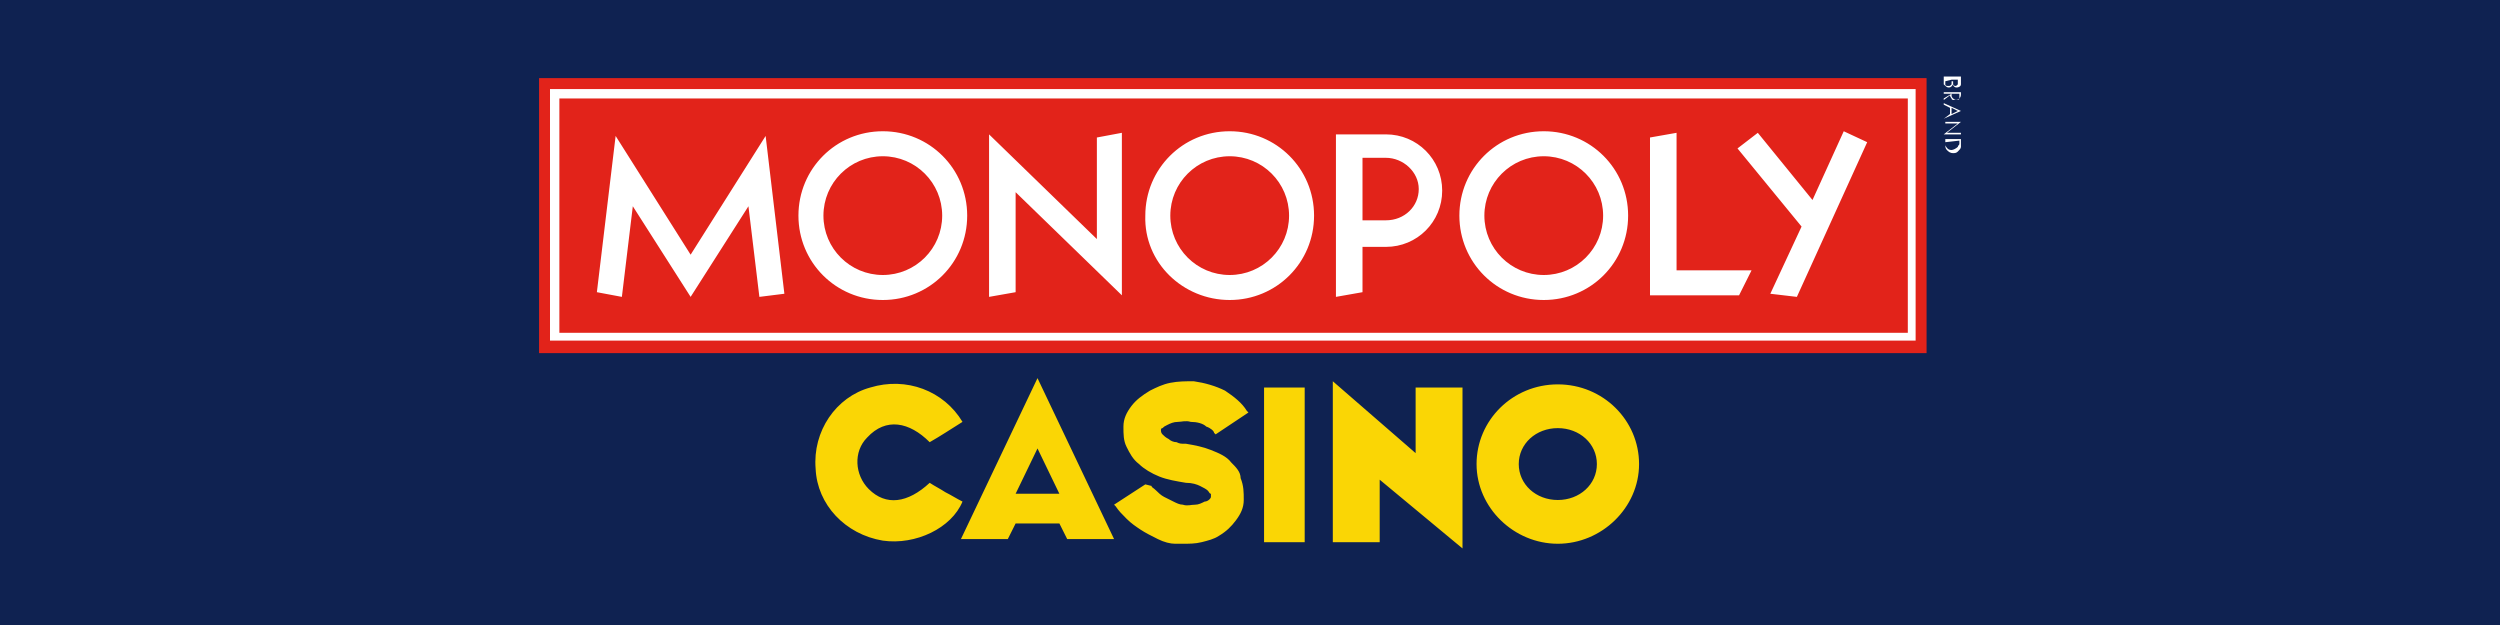
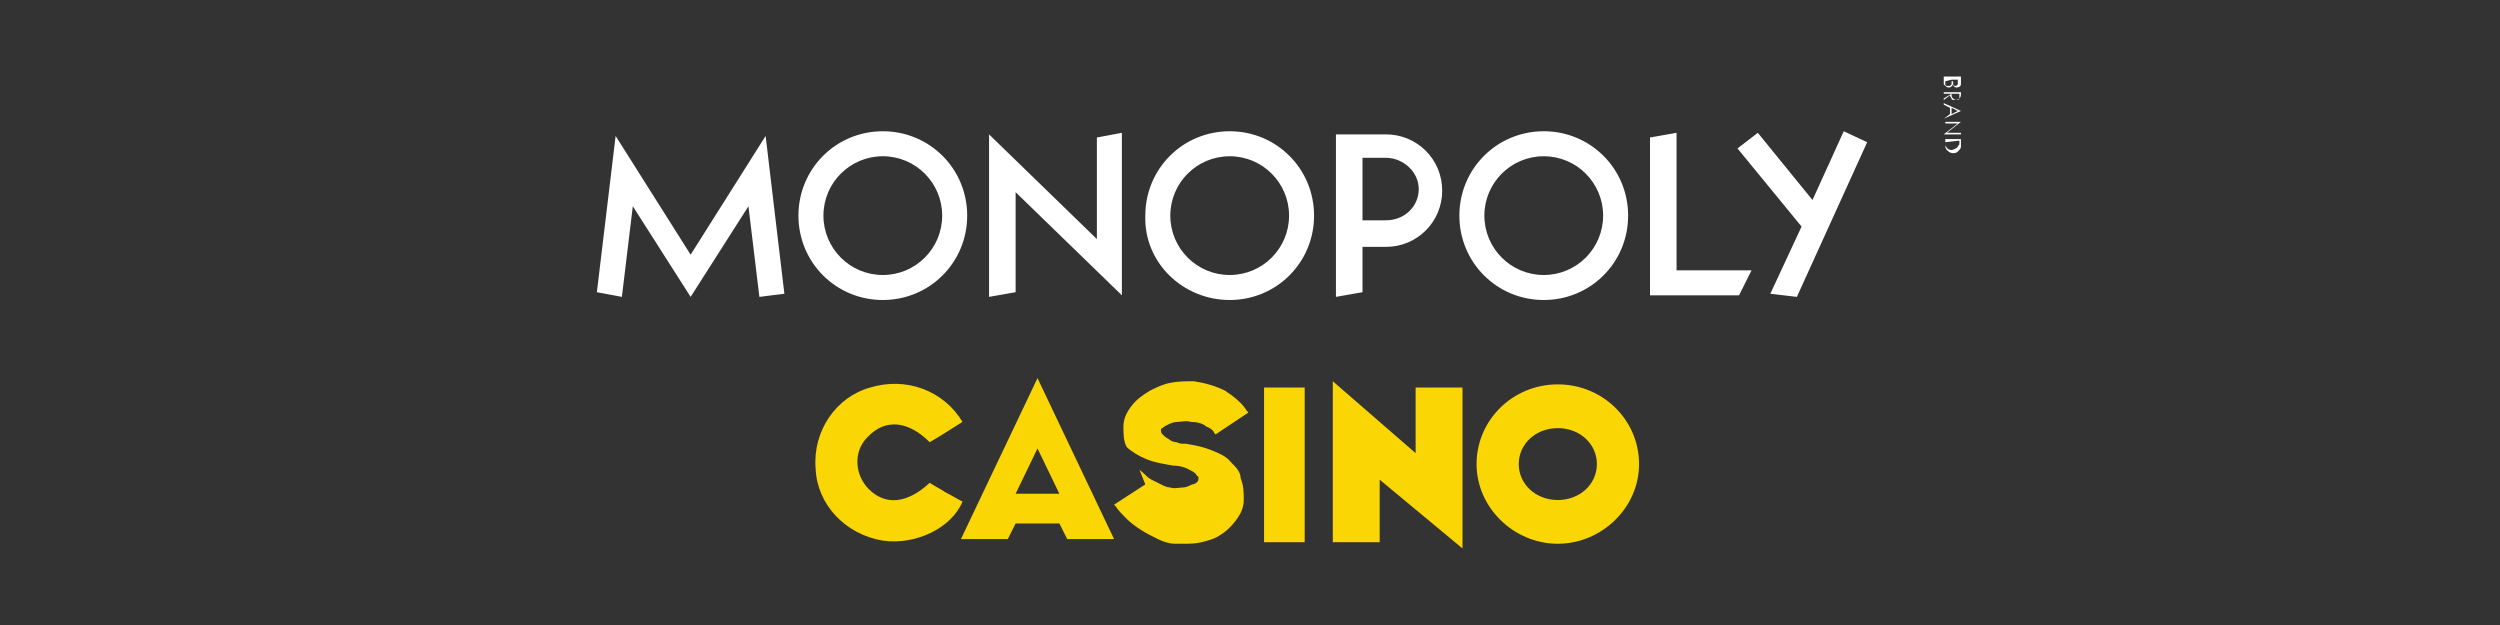
<svg xmlns="http://www.w3.org/2000/svg" version="1.1" id="Layer_1" preserveAspectRatio="xMinYMin" x="0px" y="0px" width="160" height="40" viewBox="0 0 160 40" style="enable-background:new 0 0 160 40;" xml:space="preserve">
  <rect x="0" y="0" width="160" height="40" fill="#333333" stroke="none" />
  <style type="text/css">
	.st_507_0{fill:#0F2251;}
	.st_507_1{fill:#FAD605;}
	.st_507_2{fill:#E2231A;}
	.st_507_3{fill:#FFFFFF;}
</style>
  <svg x="0px" y="0px" width="160" height="40" class="bksvg-507" preserveAspectRatio="xMinYMin" viewBox="0 0 160 40">
    <g>
-       <rect class="st_507_0" width="160" height="40" />
-     </g>
+       </g>
    <g>
-       <path class="st_507_1" d="M99.7,27.4c1.4,0,2.5,1,2.5,2.3s-1.1,2.3-2.5,2.3s-2.5-1-2.5-2.3S98.3,27.4,99.7,27.4 M99.7,24.6   c-2.9,0-5.2,2.3-5.2,5.1s2.4,5.1,5.2,5.1s5.2-2.3,5.2-5.1S102.6,24.6,99.7,24.6z M78.8,29.6c-0.3-0.4-0.8-0.6-1.3-0.8   c-0.5-0.2-1-0.3-1.6-0.4h-0.1c-0.2,0-0.3,0-0.5-0.1c-0.2,0-0.4-0.1-0.5-0.2c-0.2-0.1-0.3-0.2-0.4-0.3c-0.1-0.1-0.1-0.2-0.1-0.3   c0,0,0-0.1,0.1-0.1c0.1-0.1,0.1-0.1,0.3-0.2s0.4-0.2,0.7-0.2c0.2,0,0.5-0.1,0.8,0c0.4,0,0.8,0.1,1,0.3c0.3,0.1,0.5,0.3,0.5,0.4   l0.1,0.1l2.1-1.4l-0.1-0.1c-0.3-0.5-0.8-0.9-1.4-1.3c-0.6-0.3-1.3-0.5-2-0.6c-0.5,0-1,0-1.5,0.1S74,24.8,73.6,25   c-0.5,0.3-0.9,0.6-1.2,1s-0.5,0.8-0.5,1.3s0,0.9,0.2,1.3c0.2,0.4,0.4,0.8,0.8,1.1c0.3,0.3,0.8,0.6,1.3,0.8c0.5,0.2,1.1,0.3,1.7,0.4   c0.4,0,0.7,0.1,0.9,0.2s0.4,0.2,0.5,0.3c0.1,0.1,0.1,0.2,0.2,0.2v0.2c0,0.1-0.2,0.3-0.4,0.3c-0.2,0.1-0.4,0.2-0.6,0.2   c-0.3,0-0.5,0.1-0.8,0c-0.2,0-0.4-0.1-0.6-0.2l-0.6-0.3c-0.2-0.1-0.4-0.3-0.5-0.4c-0.2-0.2-0.3-0.2-0.3-0.3L73.3,31l-2,1.3l0.1,0.1   c0.2,0.3,0.4,0.5,0.7,0.8s0.6,0.5,0.9,0.7s0.7,0.4,1.1,0.6s0.8,0.3,1.1,0.3h0.5c0.4,0,0.8,0,1.2-0.1c0.4-0.1,0.8-0.2,1.1-0.4   c0.5-0.3,0.8-0.6,1.1-1c0.3-0.4,0.5-0.8,0.5-1.3s0-0.9-0.2-1.4C79.4,30.2,79.1,29.9,78.8,29.6z M80.9,24.8h2.6v9.9h-2.6L80.9,24.8z    M85.3,24.4v10.3h3v-4l5.3,4.4V24.8h-3V29L85.3,24.4z M66.4,24.2l-4.9,10.3h3l0.5-1h2.8l0.5,1h3C71.3,34.5,66.4,24.2,66.4,24.2z    M65,31.6l1.4-2.9l1.4,2.9H65z M61.6,27c-0.8,0.5-1.4,0.9-2.1,1.3c-1.3-1.3-2.8-1.6-4-0.3c-0.9,0.9-0.8,2.4,0.1,3.3   c1.1,1.1,2.5,0.9,3.9-0.4c0.3,0.2,0.7,0.4,1,0.6c0.4,0.2,0.7,0.4,1.1,0.6c-0.7,1.7-3,2.8-5.1,2.5c-2.4-0.4-4.2-2.3-4.3-4.6   c-0.2-2.4,1.3-4.6,3.5-5.2C58,24.1,60.4,25,61.6,27z" />
-       <path class="st_507_2" d="M34.5,5v17.6h88.8V5H34.5z" />
-       <path class="st_507_3" d="M122.1,6.3v15H35.8v-15L122.1,6.3 M122.6,5.7H35.2v16.1h87.4C122.6,21.8,122.6,5.7,122.6,5.7z" />
+       <path class="st_507_1" d="M99.7,27.4c1.4,0,2.5,1,2.5,2.3s-1.1,2.3-2.5,2.3s-2.5-1-2.5-2.3S98.3,27.4,99.7,27.4 M99.7,24.6   c-2.9,0-5.2,2.3-5.2,5.1s2.4,5.1,5.2,5.1s5.2-2.3,5.2-5.1S102.6,24.6,99.7,24.6z M78.8,29.6c-0.3-0.4-0.8-0.6-1.3-0.8   c-0.5-0.2-1-0.3-1.6-0.4h-0.1c-0.2,0-0.3,0-0.5-0.1c-0.2,0-0.4-0.1-0.5-0.2c-0.2-0.1-0.3-0.2-0.4-0.3c-0.1-0.1-0.1-0.2-0.1-0.3   c0,0,0-0.1,0.1-0.1c0.1-0.1,0.1-0.1,0.3-0.2s0.4-0.2,0.7-0.2c0.2,0,0.5-0.1,0.8,0c0.4,0,0.8,0.1,1,0.3c0.3,0.1,0.5,0.3,0.5,0.4   l0.1,0.1l2.1-1.4l-0.1-0.1c-0.3-0.5-0.8-0.9-1.4-1.3c-0.6-0.3-1.3-0.5-2-0.6c-0.5,0-1,0-1.5,0.1S74,24.8,73.6,25   c-0.5,0.3-0.9,0.6-1.2,1s-0.5,0.8-0.5,1.3s0,0.9,0.2,1.3c0.3,0.3,0.8,0.6,1.3,0.8c0.5,0.2,1.1,0.3,1.7,0.4   c0.4,0,0.7,0.1,0.9,0.2s0.4,0.2,0.5,0.3c0.1,0.1,0.1,0.2,0.2,0.2v0.2c0,0.1-0.2,0.3-0.4,0.3c-0.2,0.1-0.4,0.2-0.6,0.2   c-0.3,0-0.5,0.1-0.8,0c-0.2,0-0.4-0.1-0.6-0.2l-0.6-0.3c-0.2-0.1-0.4-0.3-0.5-0.4c-0.2-0.2-0.3-0.2-0.3-0.3L73.3,31l-2,1.3l0.1,0.1   c0.2,0.3,0.4,0.5,0.7,0.8s0.6,0.5,0.9,0.7s0.7,0.4,1.1,0.6s0.8,0.3,1.1,0.3h0.5c0.4,0,0.8,0,1.2-0.1c0.4-0.1,0.8-0.2,1.1-0.4   c0.5-0.3,0.8-0.6,1.1-1c0.3-0.4,0.5-0.8,0.5-1.3s0-0.9-0.2-1.4C79.4,30.2,79.1,29.9,78.8,29.6z M80.9,24.8h2.6v9.9h-2.6L80.9,24.8z    M85.3,24.4v10.3h3v-4l5.3,4.4V24.8h-3V29L85.3,24.4z M66.4,24.2l-4.9,10.3h3l0.5-1h2.8l0.5,1h3C71.3,34.5,66.4,24.2,66.4,24.2z    M65,31.6l1.4-2.9l1.4,2.9H65z M61.6,27c-0.8,0.5-1.4,0.9-2.1,1.3c-1.3-1.3-2.8-1.6-4-0.3c-0.9,0.9-0.8,2.4,0.1,3.3   c1.1,1.1,2.5,0.9,3.9-0.4c0.3,0.2,0.7,0.4,1,0.6c0.4,0.2,0.7,0.4,1.1,0.6c-0.7,1.7-3,2.8-5.1,2.5c-2.4-0.4-4.2-2.3-4.3-4.6   c-0.2-2.4,1.3-4.6,3.5-5.2C58,24.1,60.4,25,61.6,27z" />
      <path class="st_507_3" d="M40.5,13.2l3.7,5.8l3.7-5.8l0.7,5.8l1.6-0.2L49,8.7l-4.8,7.6l-4.8-7.6l-1.2,10l1.6,0.3L40.5,13.2z M65,12.3   l6.8,6.6V8.5l-1.6,0.3v6.5l-6.9-6.7V19l1.7-0.3V12.3z M112.1,17.3h-4.8V8.5l-1.7,0.3v10.1h5.7L112.1,17.3z M113.3,18.8L115,19   l4.5-9.9L118,8.4l-2,4.4l-3.5-4.3l-1.3,1l4.1,5L113.3,18.8z M56.5,19.2c3,0,5.4-2.4,5.4-5.4s-2.4-5.4-5.4-5.4s-5.4,2.4-5.4,5.4   S53.5,19.2,56.5,19.2z M56.5,10c2.1,0,3.8,1.7,3.8,3.8s-1.7,3.8-3.8,3.8s-3.8-1.7-3.8-3.8S54.4,10,56.5,10z M78.7,19.2   c3,0,5.4-2.4,5.4-5.4s-2.4-5.4-5.4-5.4s-5.4,2.4-5.4,5.4C73.2,16.8,75.7,19.2,78.7,19.2z M78.7,10c2.1,0,3.8,1.7,3.8,3.8   s-1.7,3.8-3.8,3.8c-2.1,0-3.8-1.7-3.8-3.8S76.6,10,78.7,10z M98.8,19.2c3,0,5.4-2.4,5.4-5.4s-2.4-5.4-5.4-5.4s-5.4,2.4-5.4,5.4   S95.8,19.2,98.8,19.2z M98.8,10c2.1,0,3.8,1.7,3.8,3.8s-1.7,3.8-3.8,3.8c-2.1,0-3.8-1.7-3.8-3.8S96.7,10,98.8,10z M87.2,15.8h1.5   c2,0,3.6-1.6,3.6-3.6s-1.6-3.6-3.6-3.6h-3.2V19l1.7-0.3C87.2,18.7,87.2,15.8,87.2,15.8z M87.2,10.1h1.5c1.1,0,2.1,0.9,2.1,2   s-0.9,2-2.1,2h-1.5V10.1z M125.5,5v0.4c0,0.1-0.1,0.2-0.3,0.2c-0.1,0-0.2-0.1-0.2-0.2c-0.1,0.1-0.1,0.2-0.3,0.2   c-0.1,0-0.2-0.1-0.3-0.2V4.9h1.1V5z M125,5.2v0.2l0.1,0.1c0.1,0,0.1,0,0.2-0.1V5.1h-0.4v0.1H125z M124.5,5.2v0.2   c0,0.1,0.1,0.1,0.2,0.1s0.1,0,0.2-0.1V5.1L124.5,5.2L124.5,5.2z M124.4,6V5.9h1.1V6c0,0.1,0,0.2-0.1,0.3s-0.2,0.1-0.3,0.1   c-0.1,0-0.2,0-0.2-0.1c0,0-0.1-0.1-0.1-0.2l-0.4,0.3V6.3l0.5-0.3C124.9,6,124.4,6,124.4,6z M124.9,6c0,0.2,0,0.2,0.1,0.3   c0,0,0.1,0.1,0.2,0.1s0.2,0,0.2-0.1V6C125.4,6,124.9,6,124.9,6z M124.4,7.6L124.4,7.6l0.4-0.3V6.9l-0.4-0.2V6.6l1.1,0.5L124.4,7.6z    M125.3,7.1l-0.4-0.2v0.4L125.3,7.1z M124.4,8.6l0.9-0.7h-0.8V7.8h1l-0.9,0.7h0.9v0.1H124.4z M125.5,8.9v0.5c0,0.1-0.1,0.2-0.2,0.3   c-0.1,0.1-0.2,0.1-0.3,0.1c-0.2,0-0.3-0.1-0.4-0.2c-0.1-0.1-0.1-0.2-0.1-0.4V8.9H125.5z M124.5,9.1v0.2c0.1,0.2,0.2,0.3,0.4,0.3   c0.1,0,0.3-0.1,0.4-0.2c0-0.1,0.1-0.1,0.1-0.2V9L124.5,9.1z" />
    </g>
  </svg>
</svg>